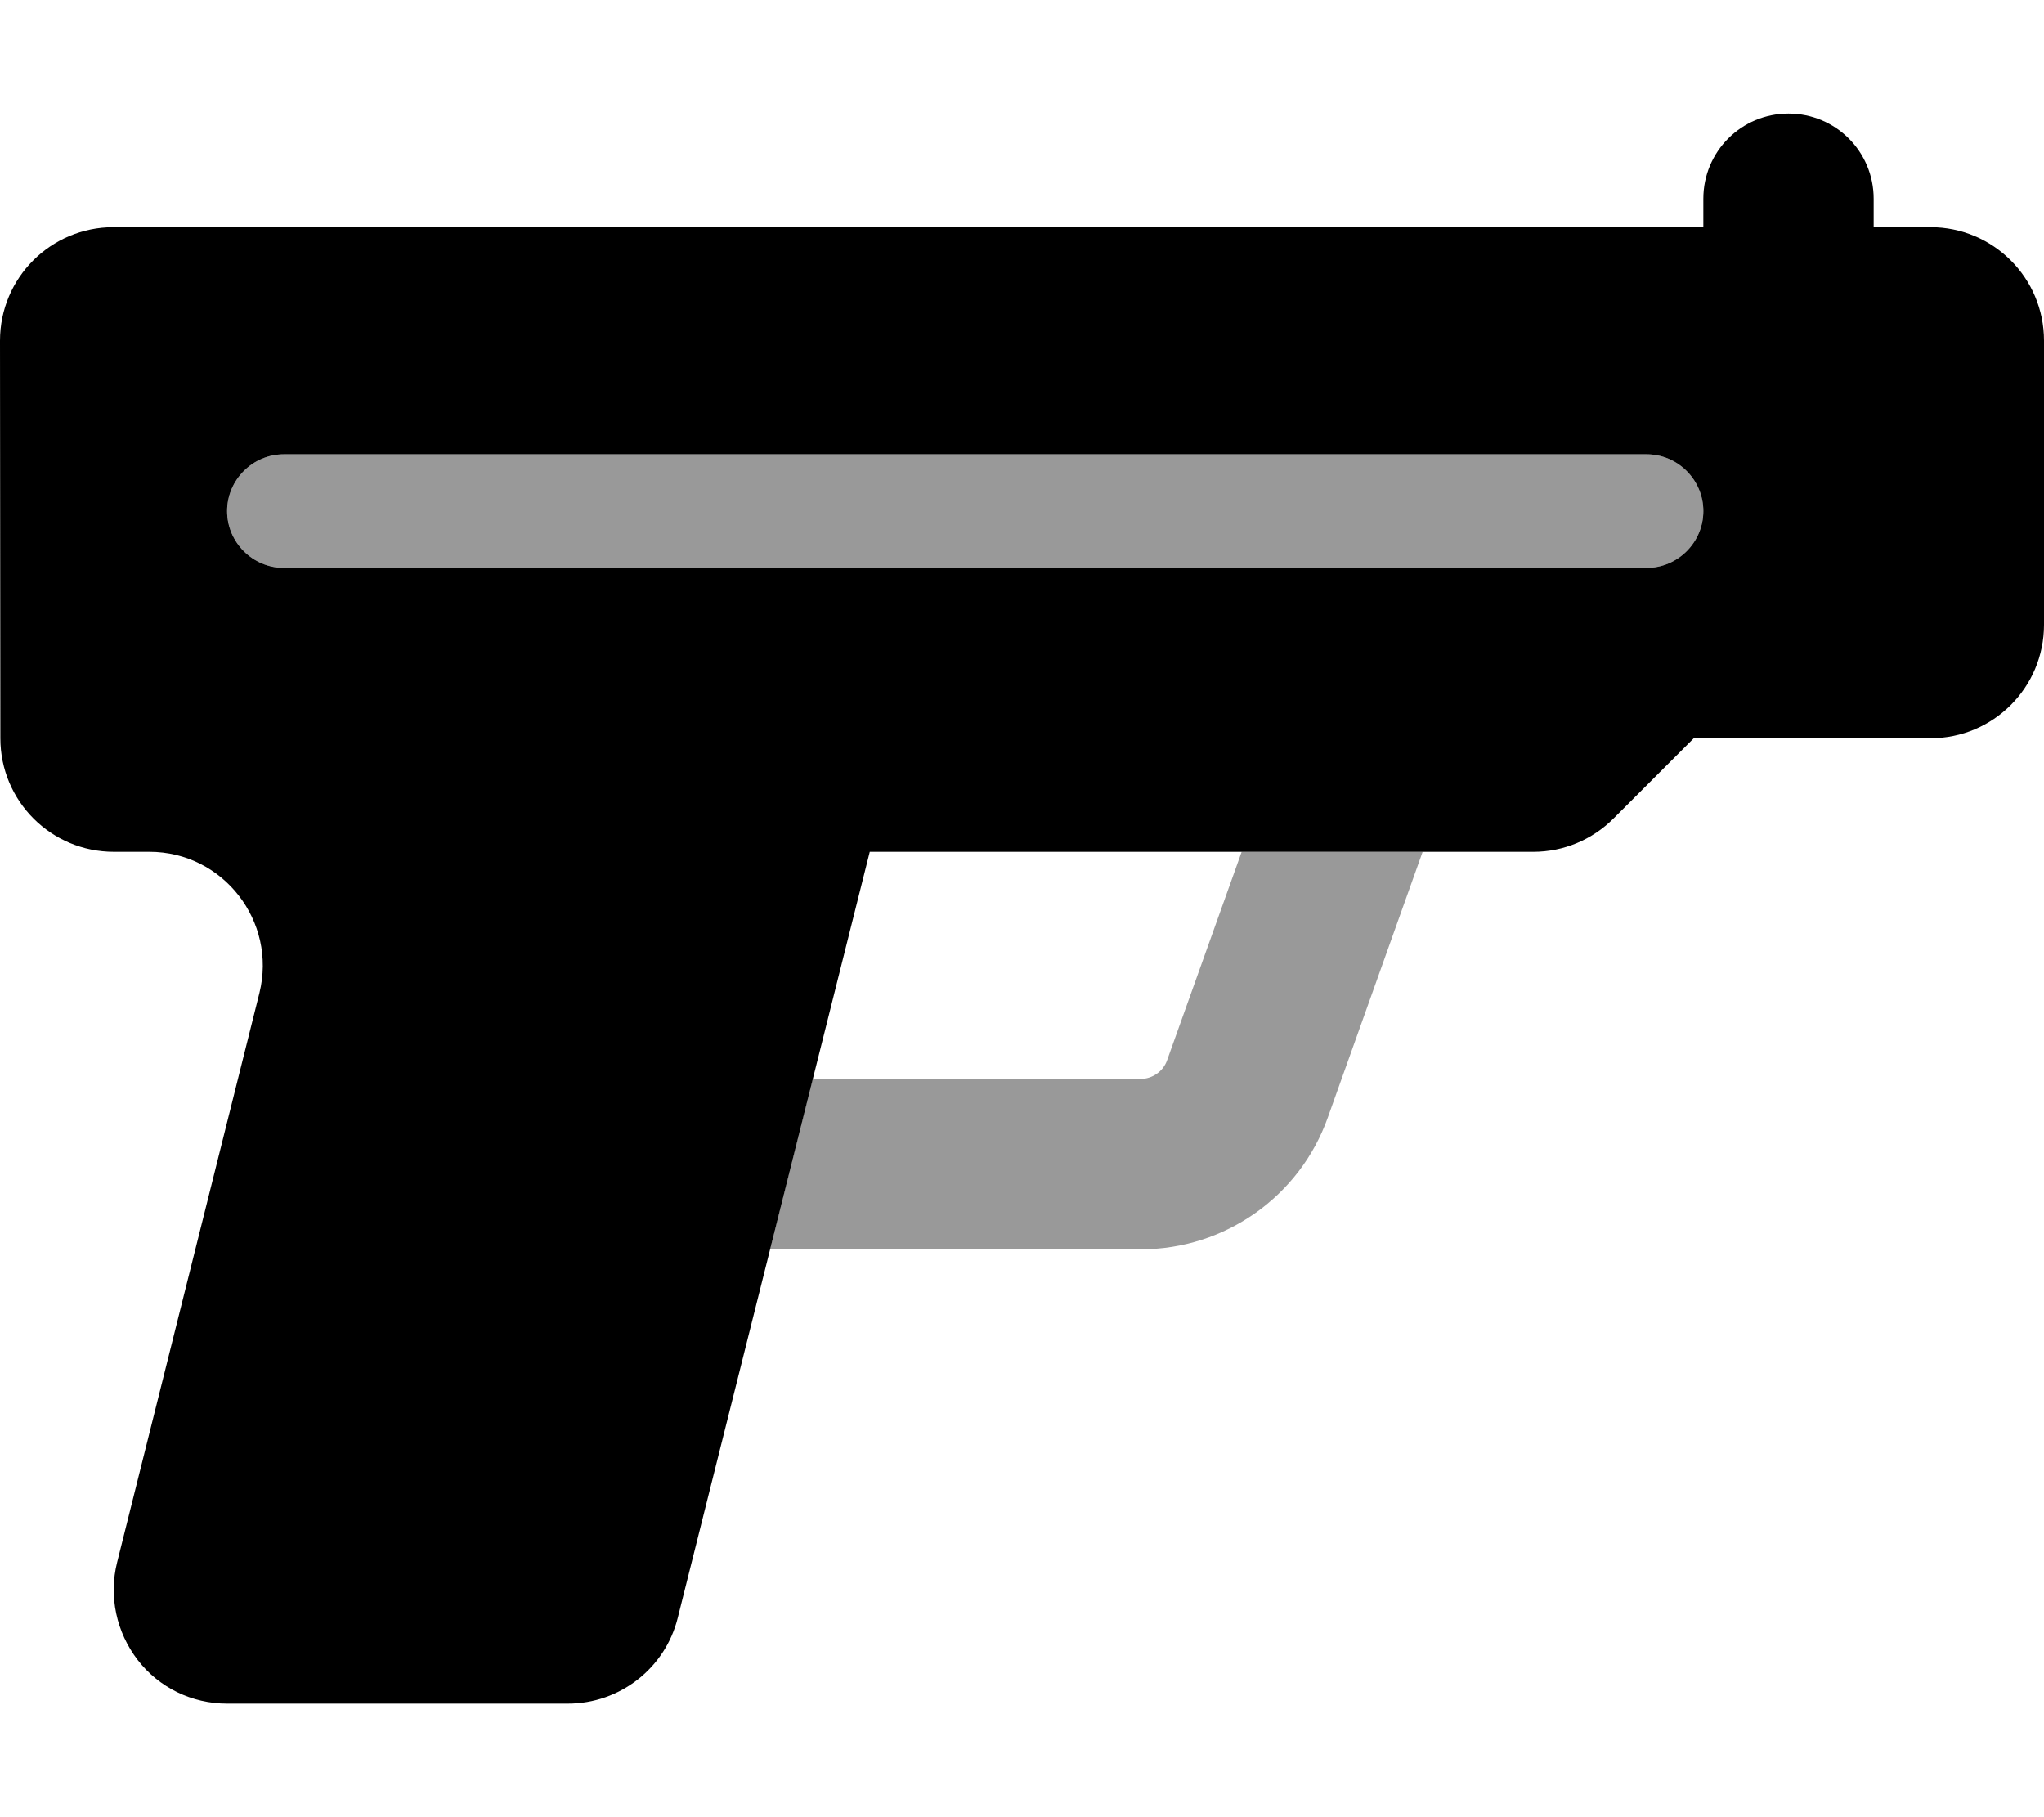
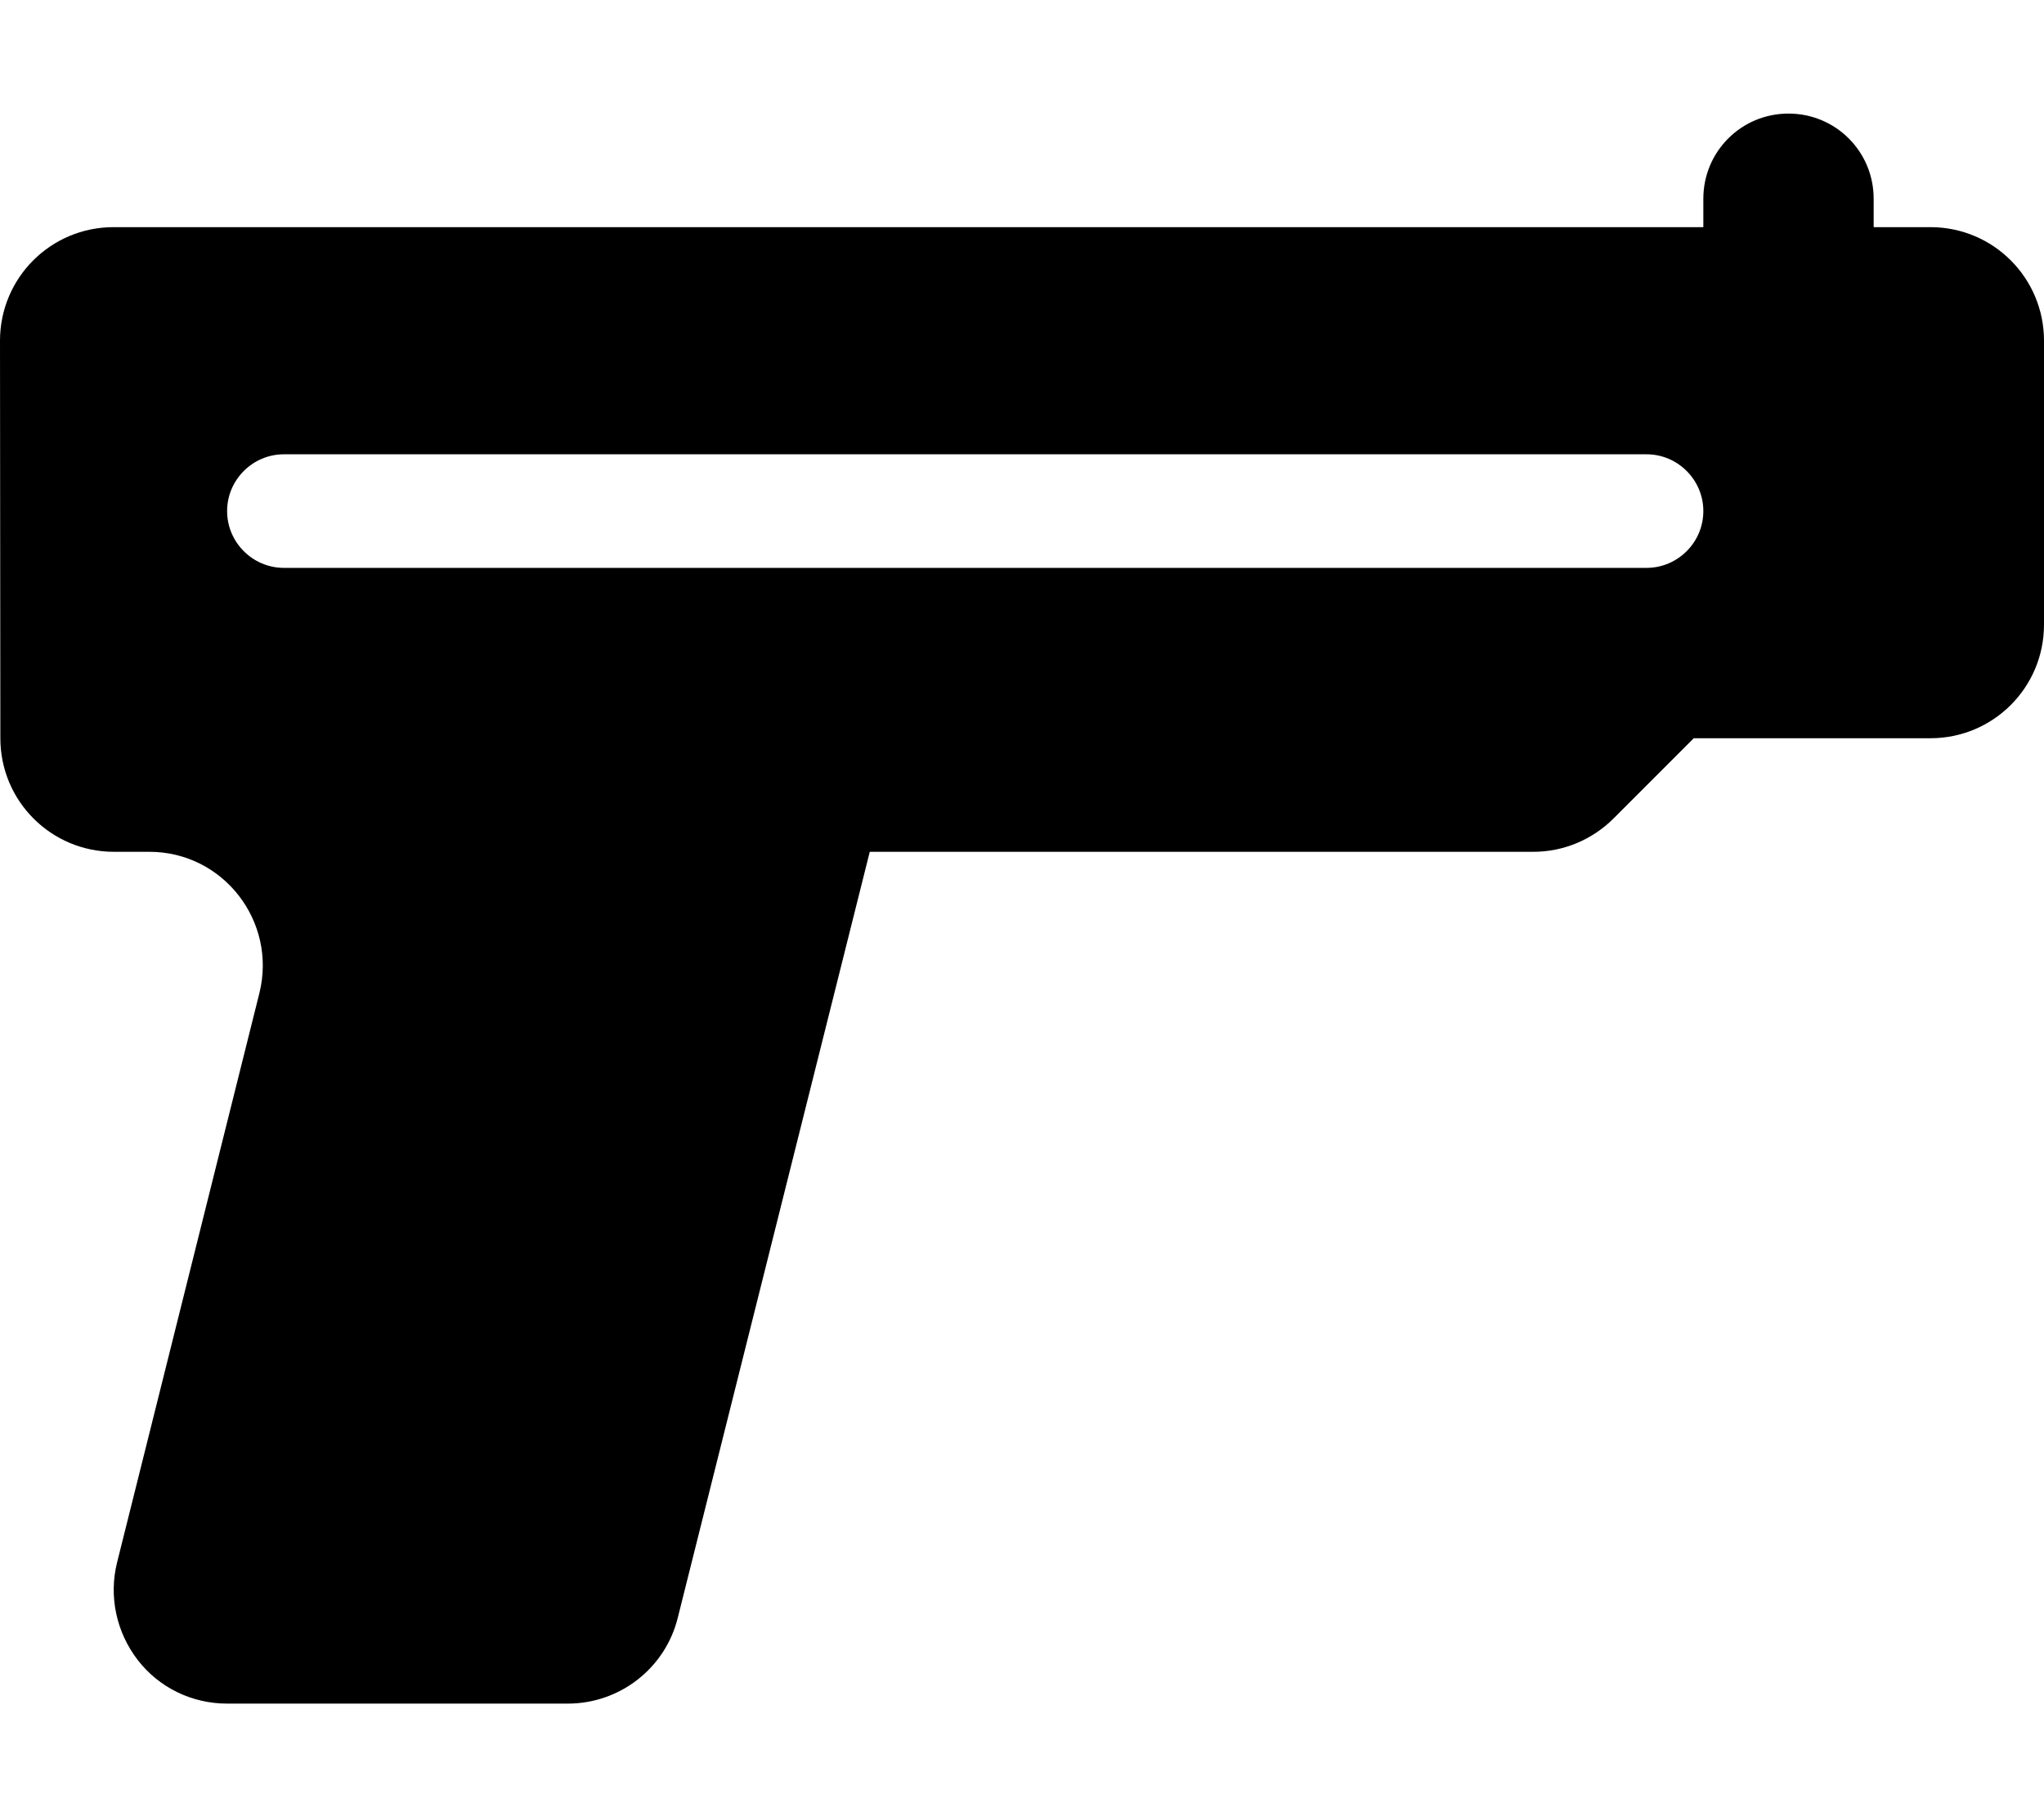
<svg xmlns="http://www.w3.org/2000/svg" viewBox="0 0 576 512">
  <defs>
    <style>.fa-secondary{opacity:.4}</style>
  </defs>
-   <path class="fa-secondary" d="M64 144c0 8.8 7.2 16 16 16l384 0c8.8 0 16-7.2 16-16s-7.2-16-16-16L80 128c-8.8 0-16 7.2-16 16zM217 352l104.5 0c23.7 0 44.8-14.9 52.7-37.2L400.9 240l-51 0-21 58.7c-1.1 3.2-4.2 5.3-7.5 5.3L229 304l-12 48z" />
  <path class="fa-primary" d="M504 32c13.3 0 24 10.7 24 24l0 8 16 0c17.7 0 32 14.3 32 32l0 80c0 17.7-14.3 32-32 32l-66.7 0-22.6 22.6c-6 6-14.1 9.4-22.6 9.4l-187 0L191 455.8C187.5 470 174.7 480 160 480l-96 0c-9.9 0-19.2-4.5-25.2-12.3s-8.2-17.9-5.8-27.5L73.1 279.8c5-20.2-10.2-39.8-31-39.8l-10 0c-17.7 0-32-14.3-32-32L0 96C0 78.3 14.3 64 32 64l448 0 0-8c0-13.3 10.7-24 24-24zM80 128c-8.8 0-16 7.2-16 16s7.2 16 16 16l384 0c8.8 0 16-7.2 16-16s-7.2-16-16-16L80 128z" />
</svg>